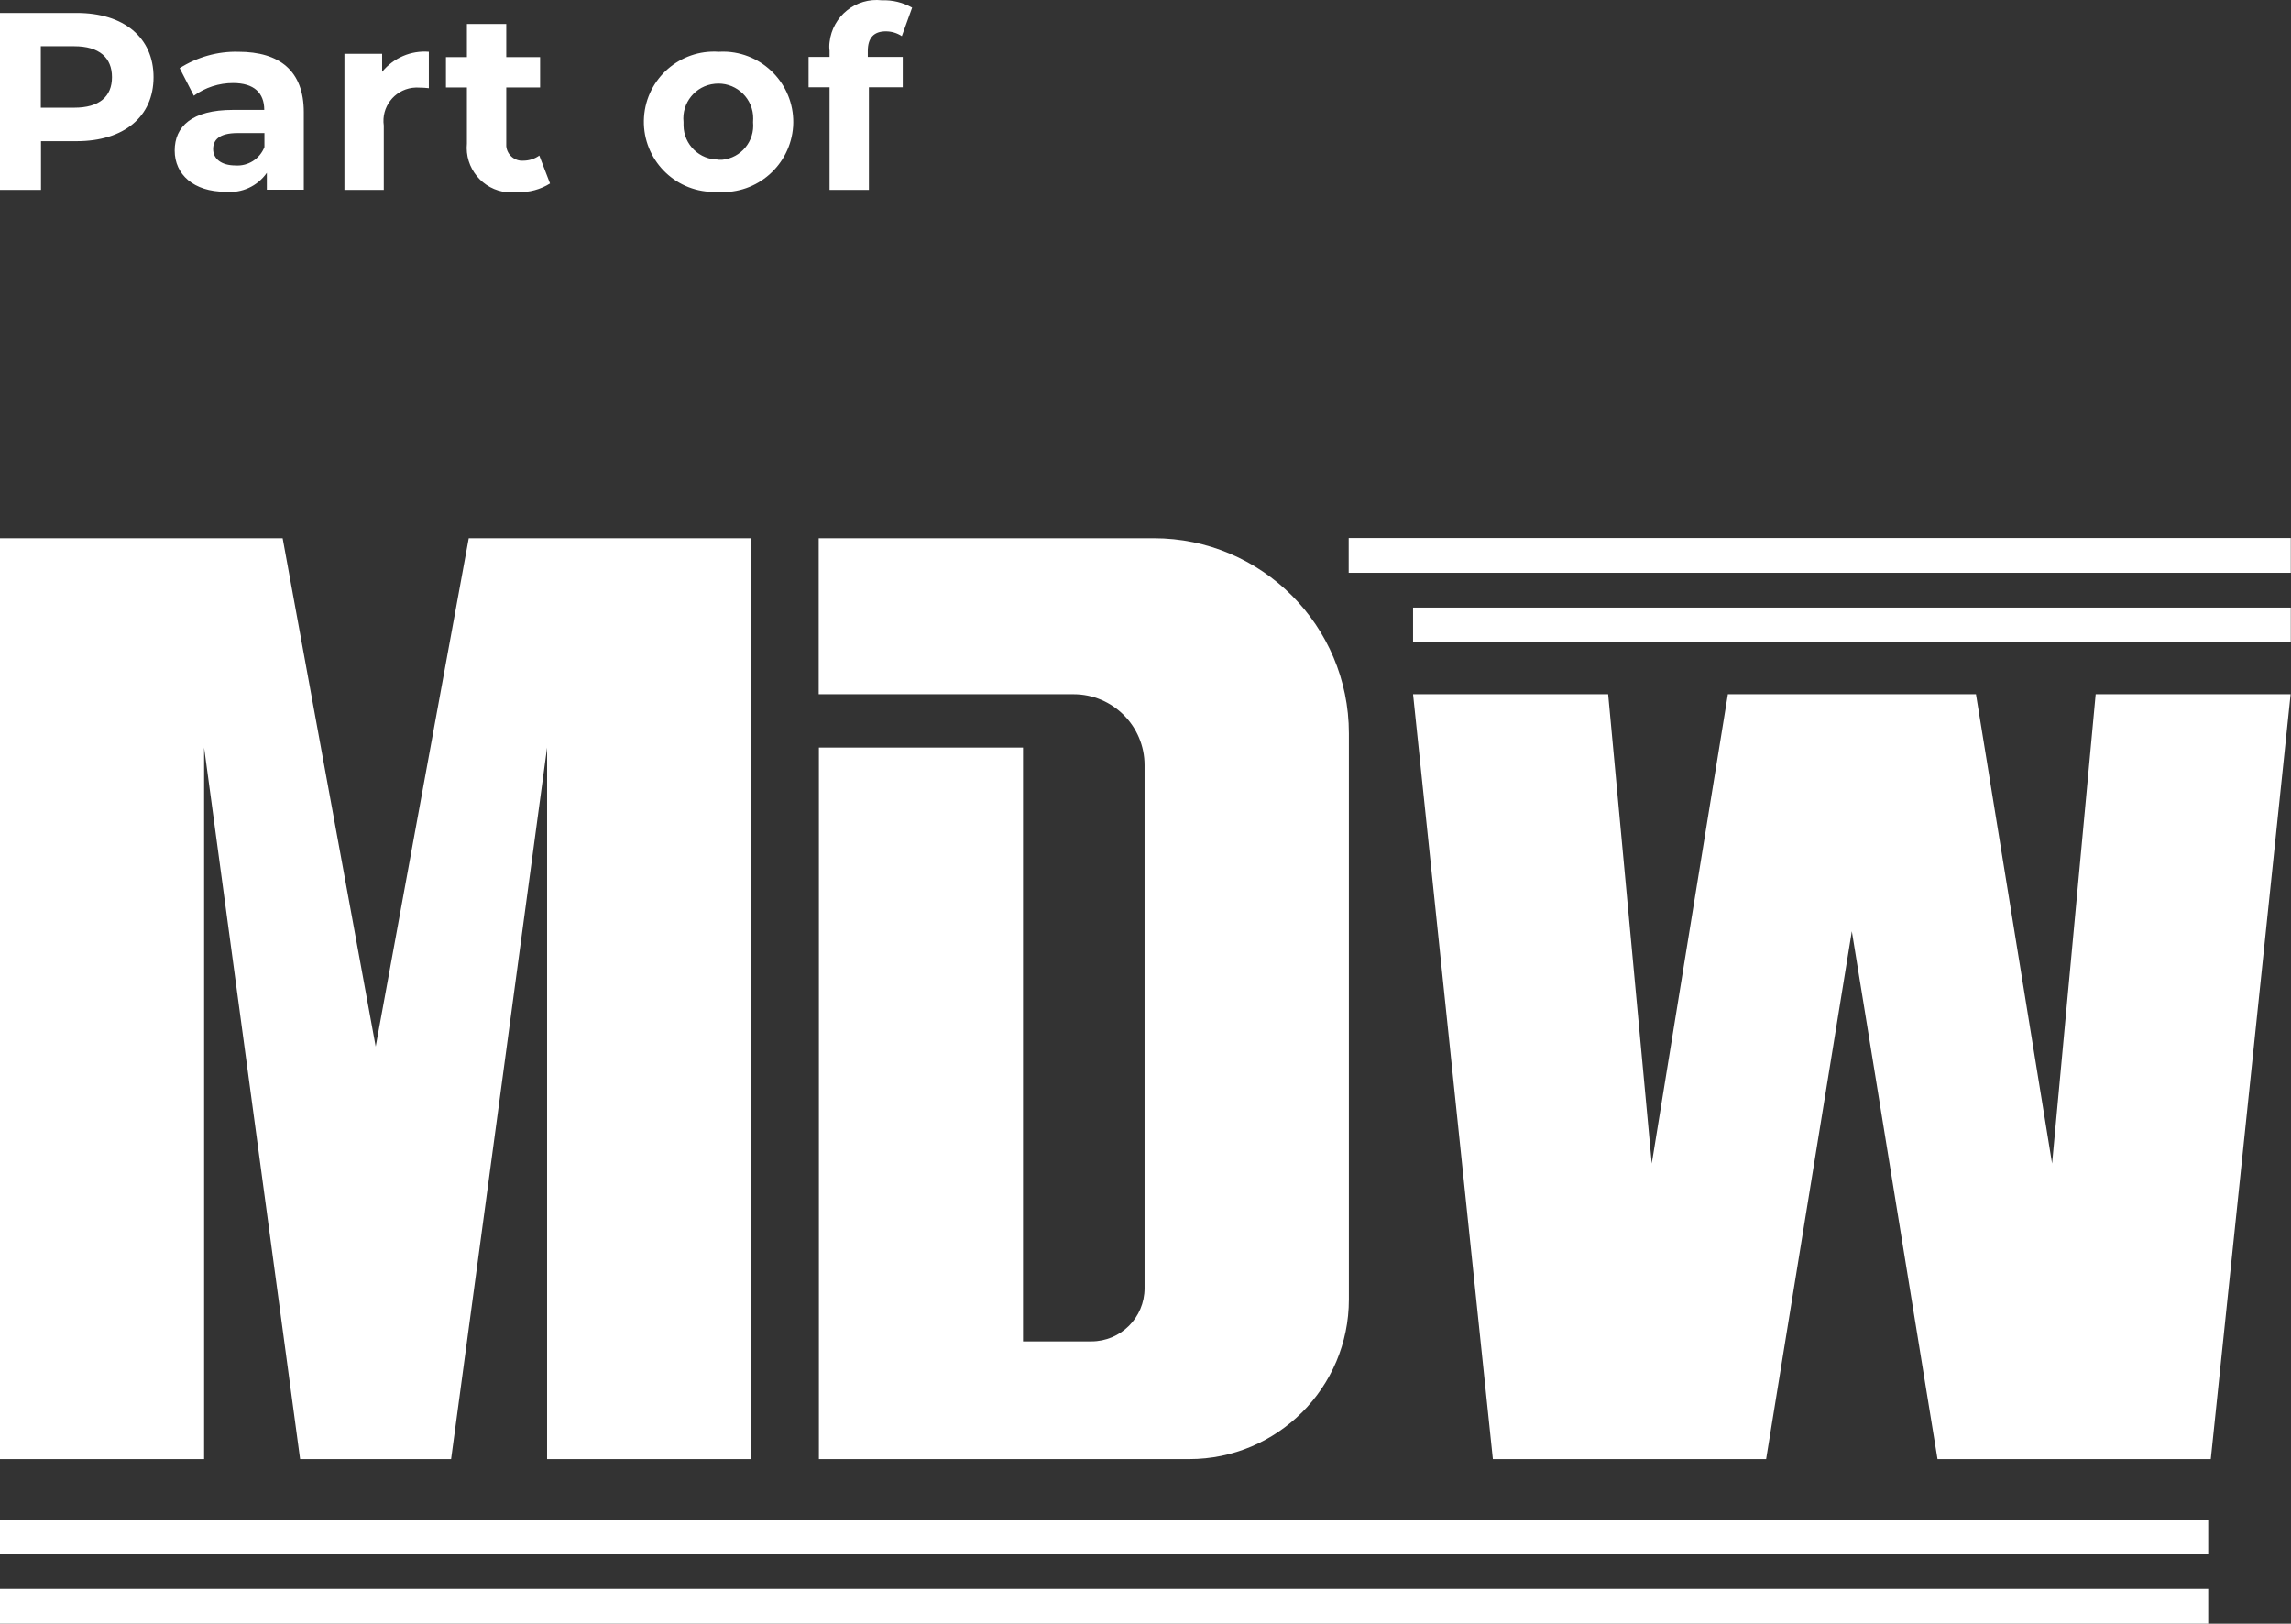
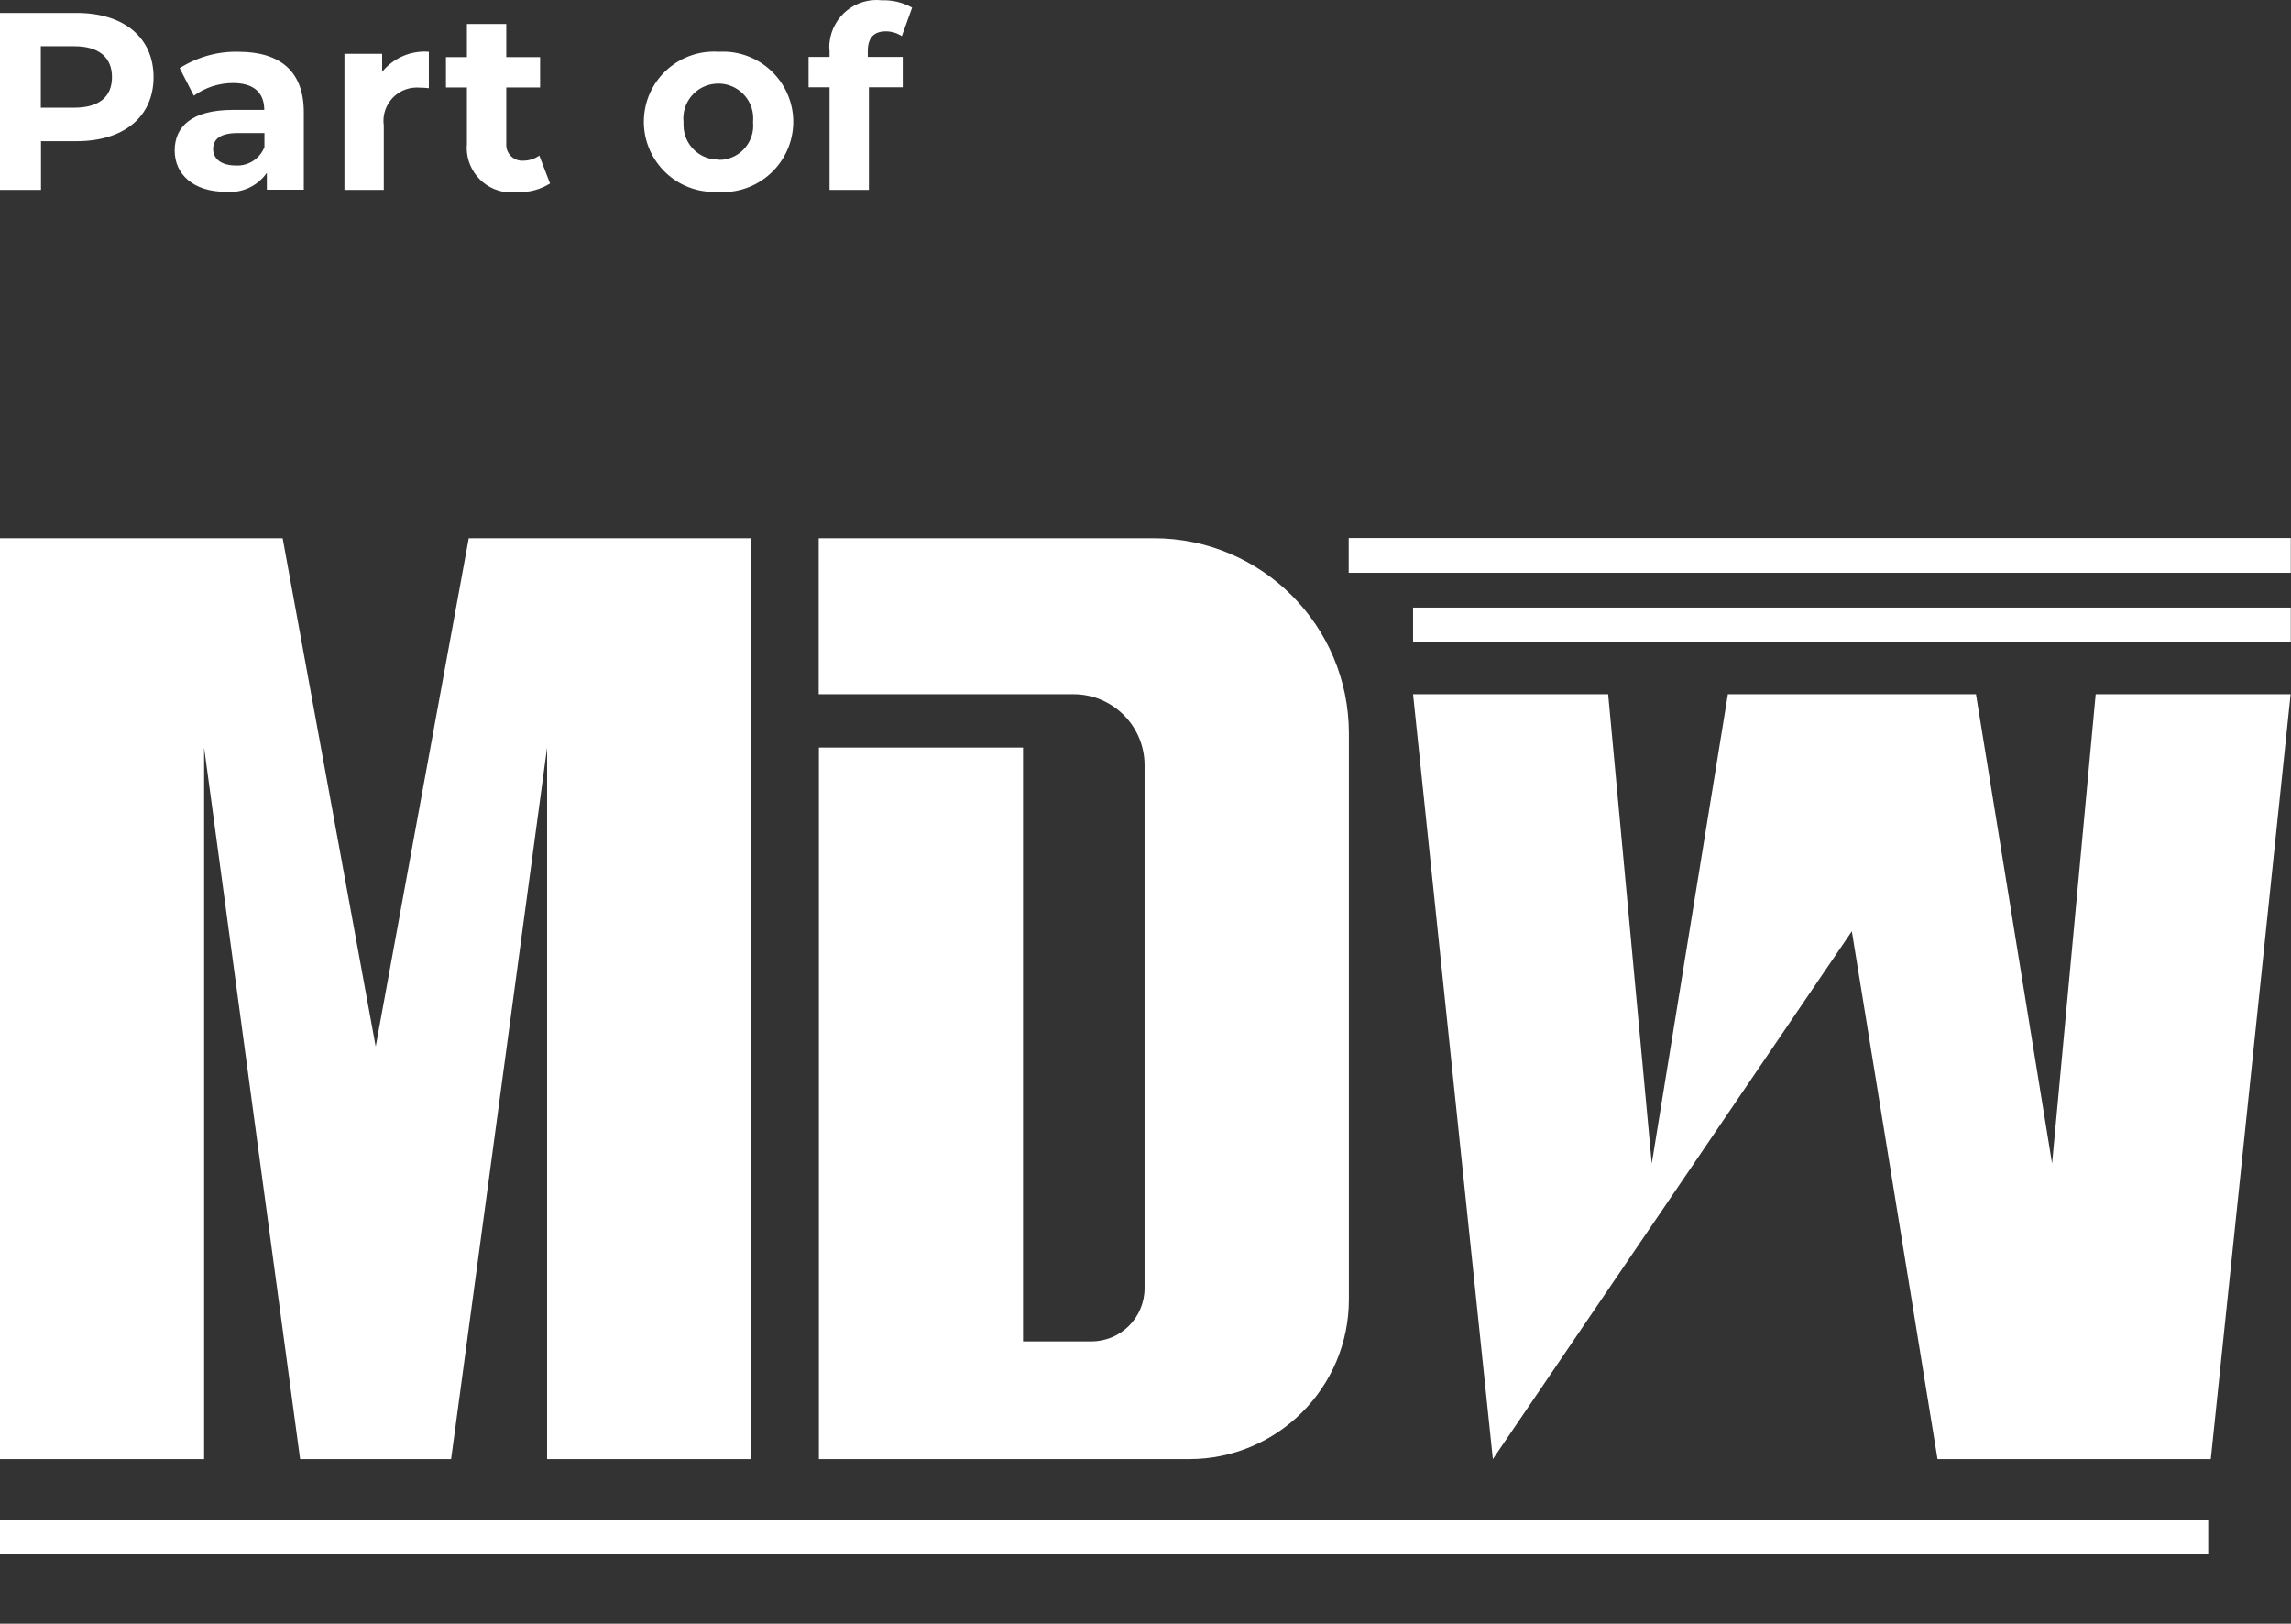
<svg xmlns="http://www.w3.org/2000/svg" width="127" height="90" viewBox="0 0 127 90" fill="none">
  <rect x="0" y="0" width="127" height="90" fill="#333333" stroke="none" />
  <path d="M30.327 29.835H25.985L20.826 58.011L15.668 29.835H0V80.877H11.315V41.436L16.637 80.877H25.006L30.327 41.436V80.877H41.643V29.835H30.327Z" fill="white" />
  <path d="M63.948 29.835H45.384V38.48H59.513C61.685 38.48 63.448 40.243 63.448 42.414V71.406C63.448 73.037 62.123 74.353 60.502 74.353H56.71V41.436H45.395V80.877H65.925C70.808 80.877 74.774 76.911 74.774 72.028V40.651C74.774 34.677 69.932 29.835 63.958 29.835" fill="white" />
-   <path d="M116.172 38.48L113.756 64.495L109.536 38.48H95.784L91.564 64.495L89.147 38.48H78.332L82.756 80.877H97.904L102.655 51.62L107.405 80.877H122.553L126.978 38.48H116.162H116.172Z" fill="white" />
+   <path d="M116.172 38.48L113.756 64.495L109.536 38.48H95.784L91.564 64.495L89.147 38.48H78.332L82.756 80.877L102.655 51.62L107.405 80.877H122.553L126.978 38.48H116.162H116.172Z" fill="white" />
  <path d="M74.764 31.751H126.988V29.824H74.764V31.751Z" fill="white" />
  <path d="M78.332 35.594H126.988V33.678H78.332V35.594Z" fill="white" />
  <path d="M0 86.157H122.411V84.231H0V86.157Z" fill="white" />
-   <path d="M0 90H122.411V88.073H0V90Z" fill="white" />
  <path d="M4.251 0.72H0V10.527H2.273V7.826H4.251C6.871 7.826 8.512 6.47 8.512 4.278C8.512 2.086 6.871 0.72 4.251 0.72ZM4.118 5.97H2.263V2.565H4.118C5.505 2.565 6.208 3.197 6.208 4.278C6.208 5.359 5.505 5.97 4.118 5.97ZM13.211 2.871C12.06 2.841 10.928 3.167 9.96 3.778L10.745 5.308C11.377 4.849 12.141 4.604 12.916 4.604C14.088 4.604 14.649 5.155 14.649 6.093H12.916C10.622 6.093 9.684 7.02 9.684 8.345C9.684 9.671 10.734 10.629 12.498 10.629C13.395 10.721 14.272 10.323 14.792 9.579V10.517H16.841V6.215C16.841 3.931 15.505 2.871 13.211 2.871ZM13.048 9.171C12.274 9.171 11.815 8.804 11.815 8.264C11.815 7.764 12.141 7.377 13.161 7.377H14.659V8.152C14.404 8.804 13.752 9.222 13.048 9.171ZM21.183 3.982V2.983H19.093V10.527H21.275V6.959C21.132 5.95 21.836 5.012 22.855 4.869C22.998 4.849 23.141 4.849 23.283 4.859C23.446 4.859 23.589 4.869 23.773 4.89V2.871C22.784 2.79 21.815 3.208 21.183 3.982ZM29.899 8.621C29.644 8.804 29.328 8.906 29.012 8.906C28.533 8.947 28.105 8.58 28.064 8.101C28.064 8.04 28.064 7.978 28.064 7.917V4.849H29.94V3.167H28.064V1.332H25.883V3.167H24.721V4.849H25.883V7.948C25.75 9.314 26.749 10.527 28.115 10.659C28.309 10.68 28.503 10.67 28.706 10.649C29.339 10.67 29.95 10.507 30.491 10.17L29.899 8.631V8.621ZM39.839 10.639C41.979 10.772 43.824 9.141 43.967 7C44.1 4.859 42.468 3.014 40.328 2.871C40.165 2.861 40.002 2.861 39.839 2.871C37.698 2.728 35.842 4.349 35.7 6.49C35.557 8.631 37.178 10.486 39.319 10.629C39.492 10.639 39.665 10.639 39.839 10.629M39.839 8.845C38.778 8.865 37.912 8.019 37.891 6.969C37.891 6.898 37.891 6.826 37.891 6.765C37.779 5.705 38.554 4.747 39.624 4.645C40.685 4.533 41.643 5.308 41.745 6.378C41.755 6.51 41.755 6.643 41.745 6.776C41.847 7.826 41.082 8.753 40.042 8.855C39.971 8.855 39.9 8.855 39.828 8.855M48.106 2.83C48.106 2.086 48.453 1.74 49.105 1.74C49.421 1.74 49.727 1.831 49.992 2.005L50.563 0.425C50.053 0.139 49.482 -0.004 48.891 0.017C47.443 -0.146 46.149 0.894 45.986 2.341C45.965 2.504 45.965 2.667 45.986 2.82V3.157H44.823V4.839H45.986V10.527H48.167V4.839H50.043V3.157H48.106V2.83Z" fill="white" />
</svg>